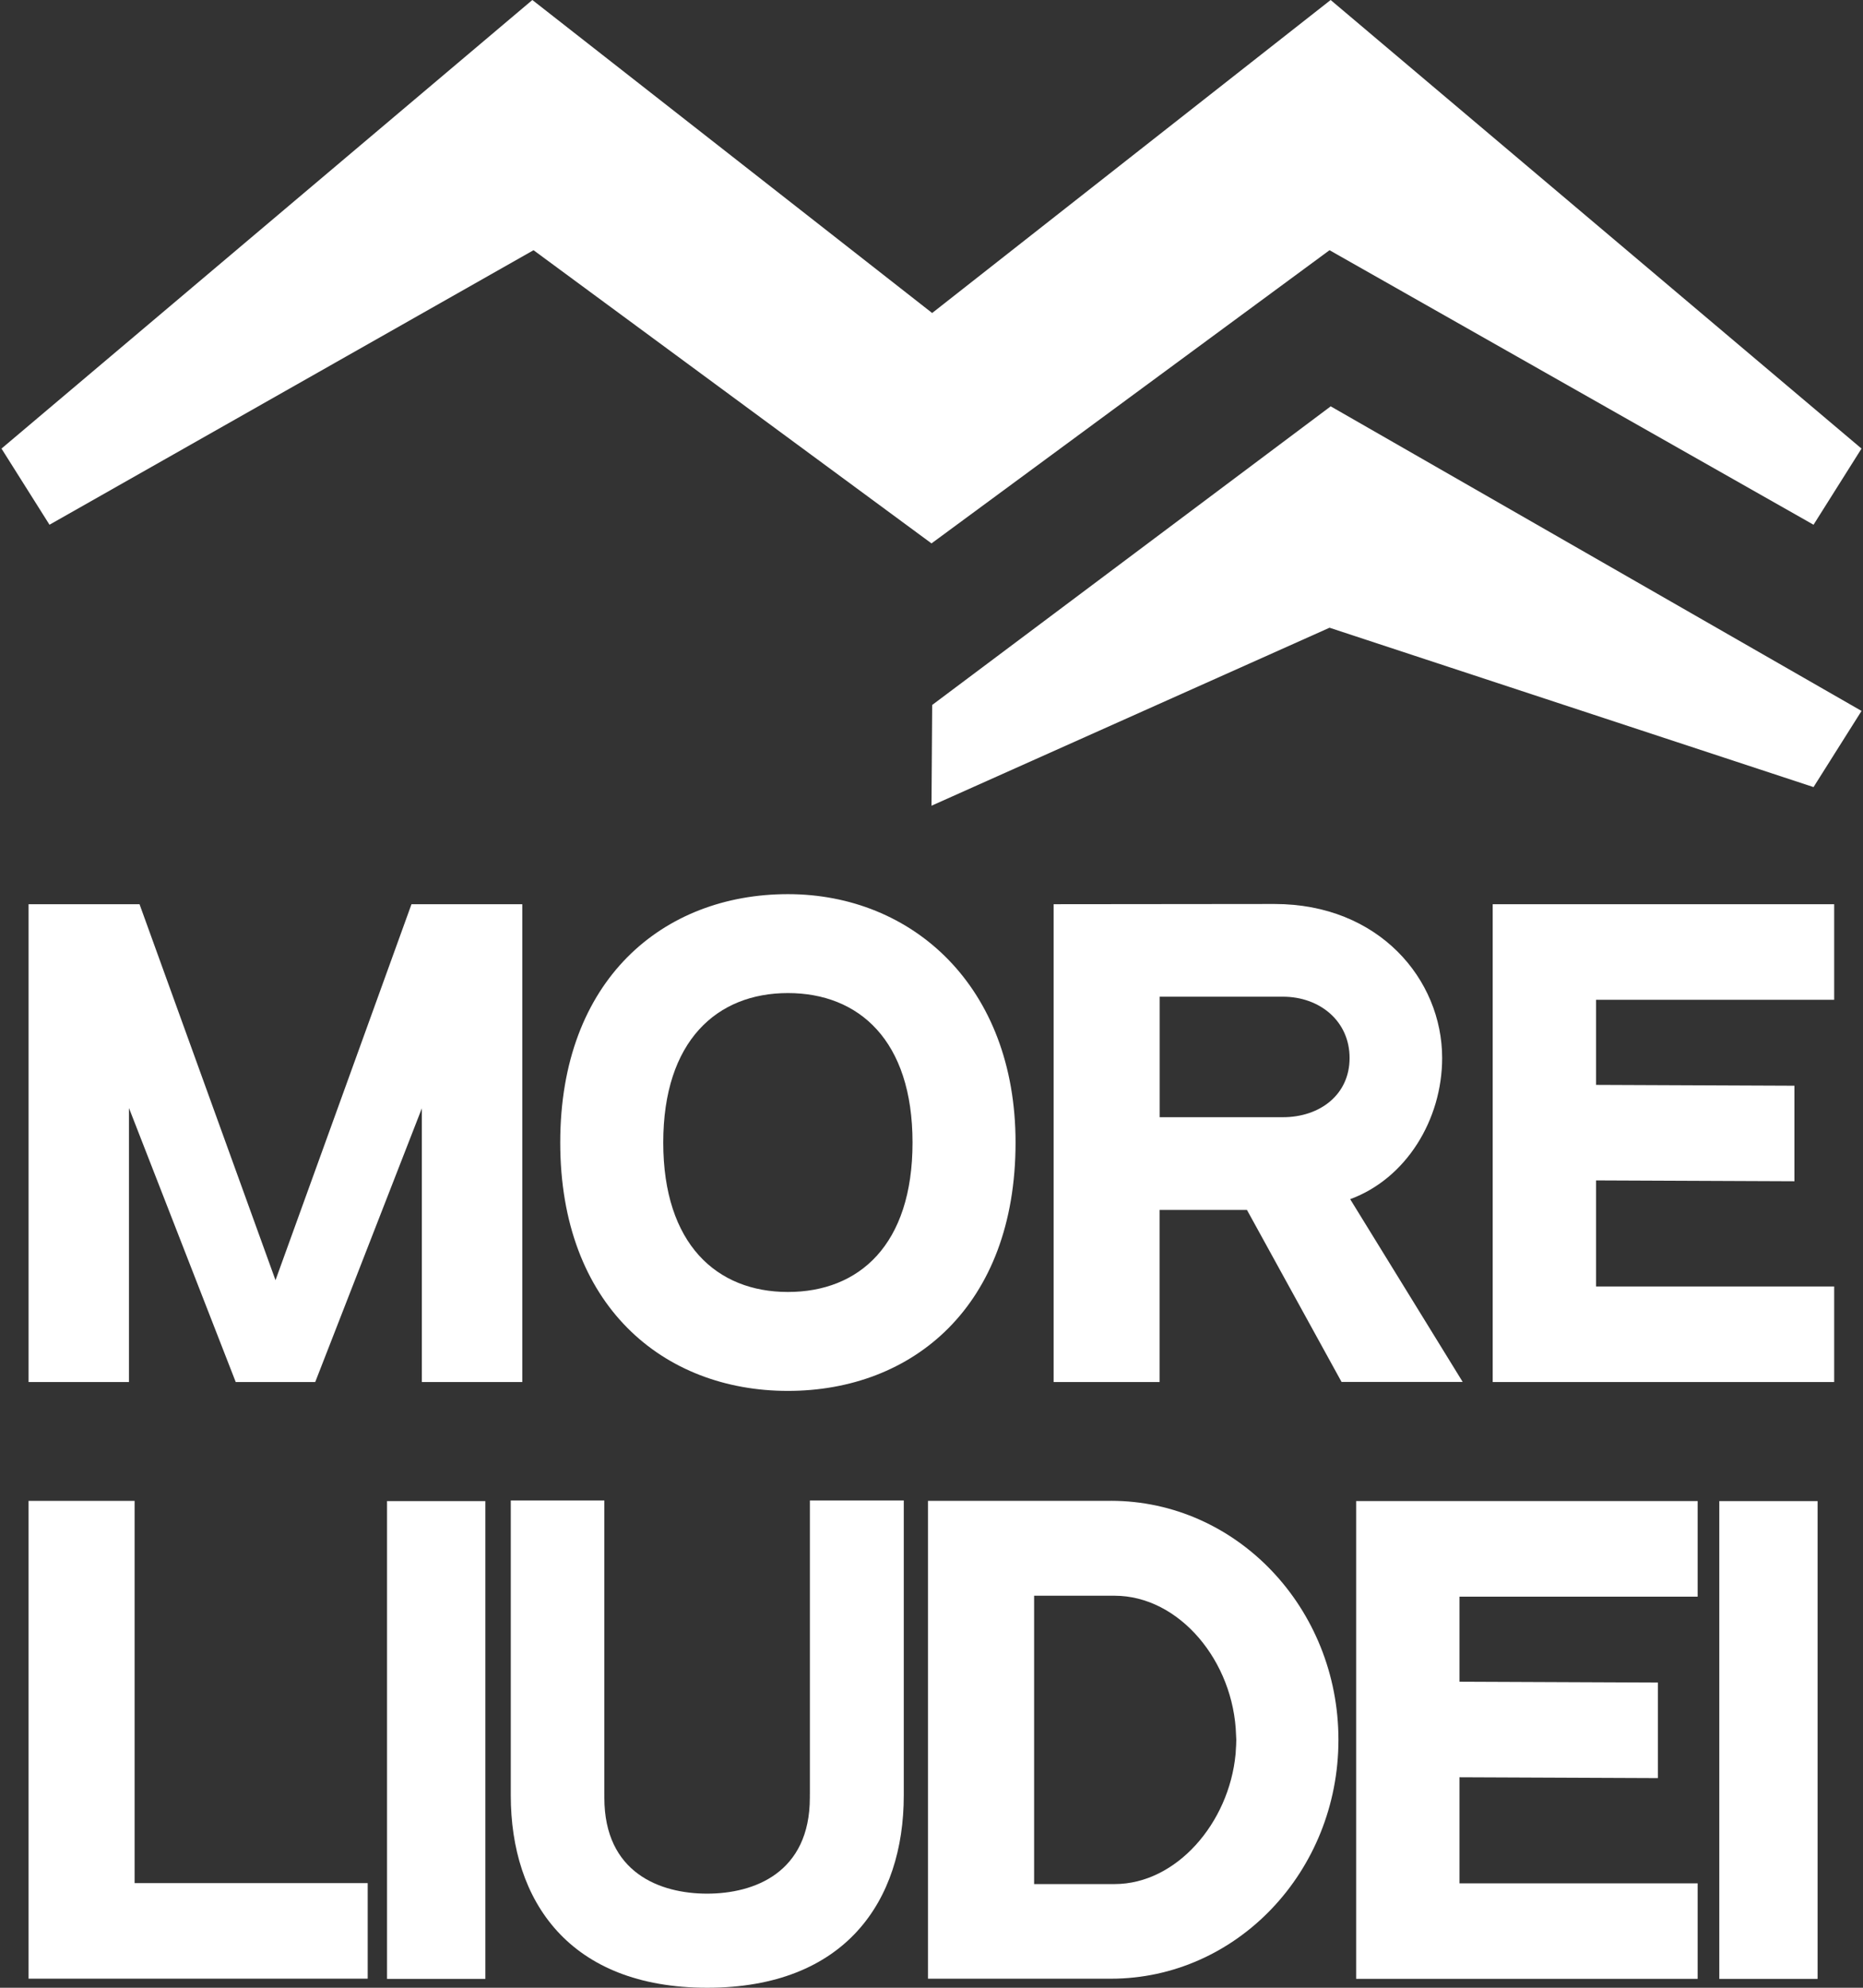
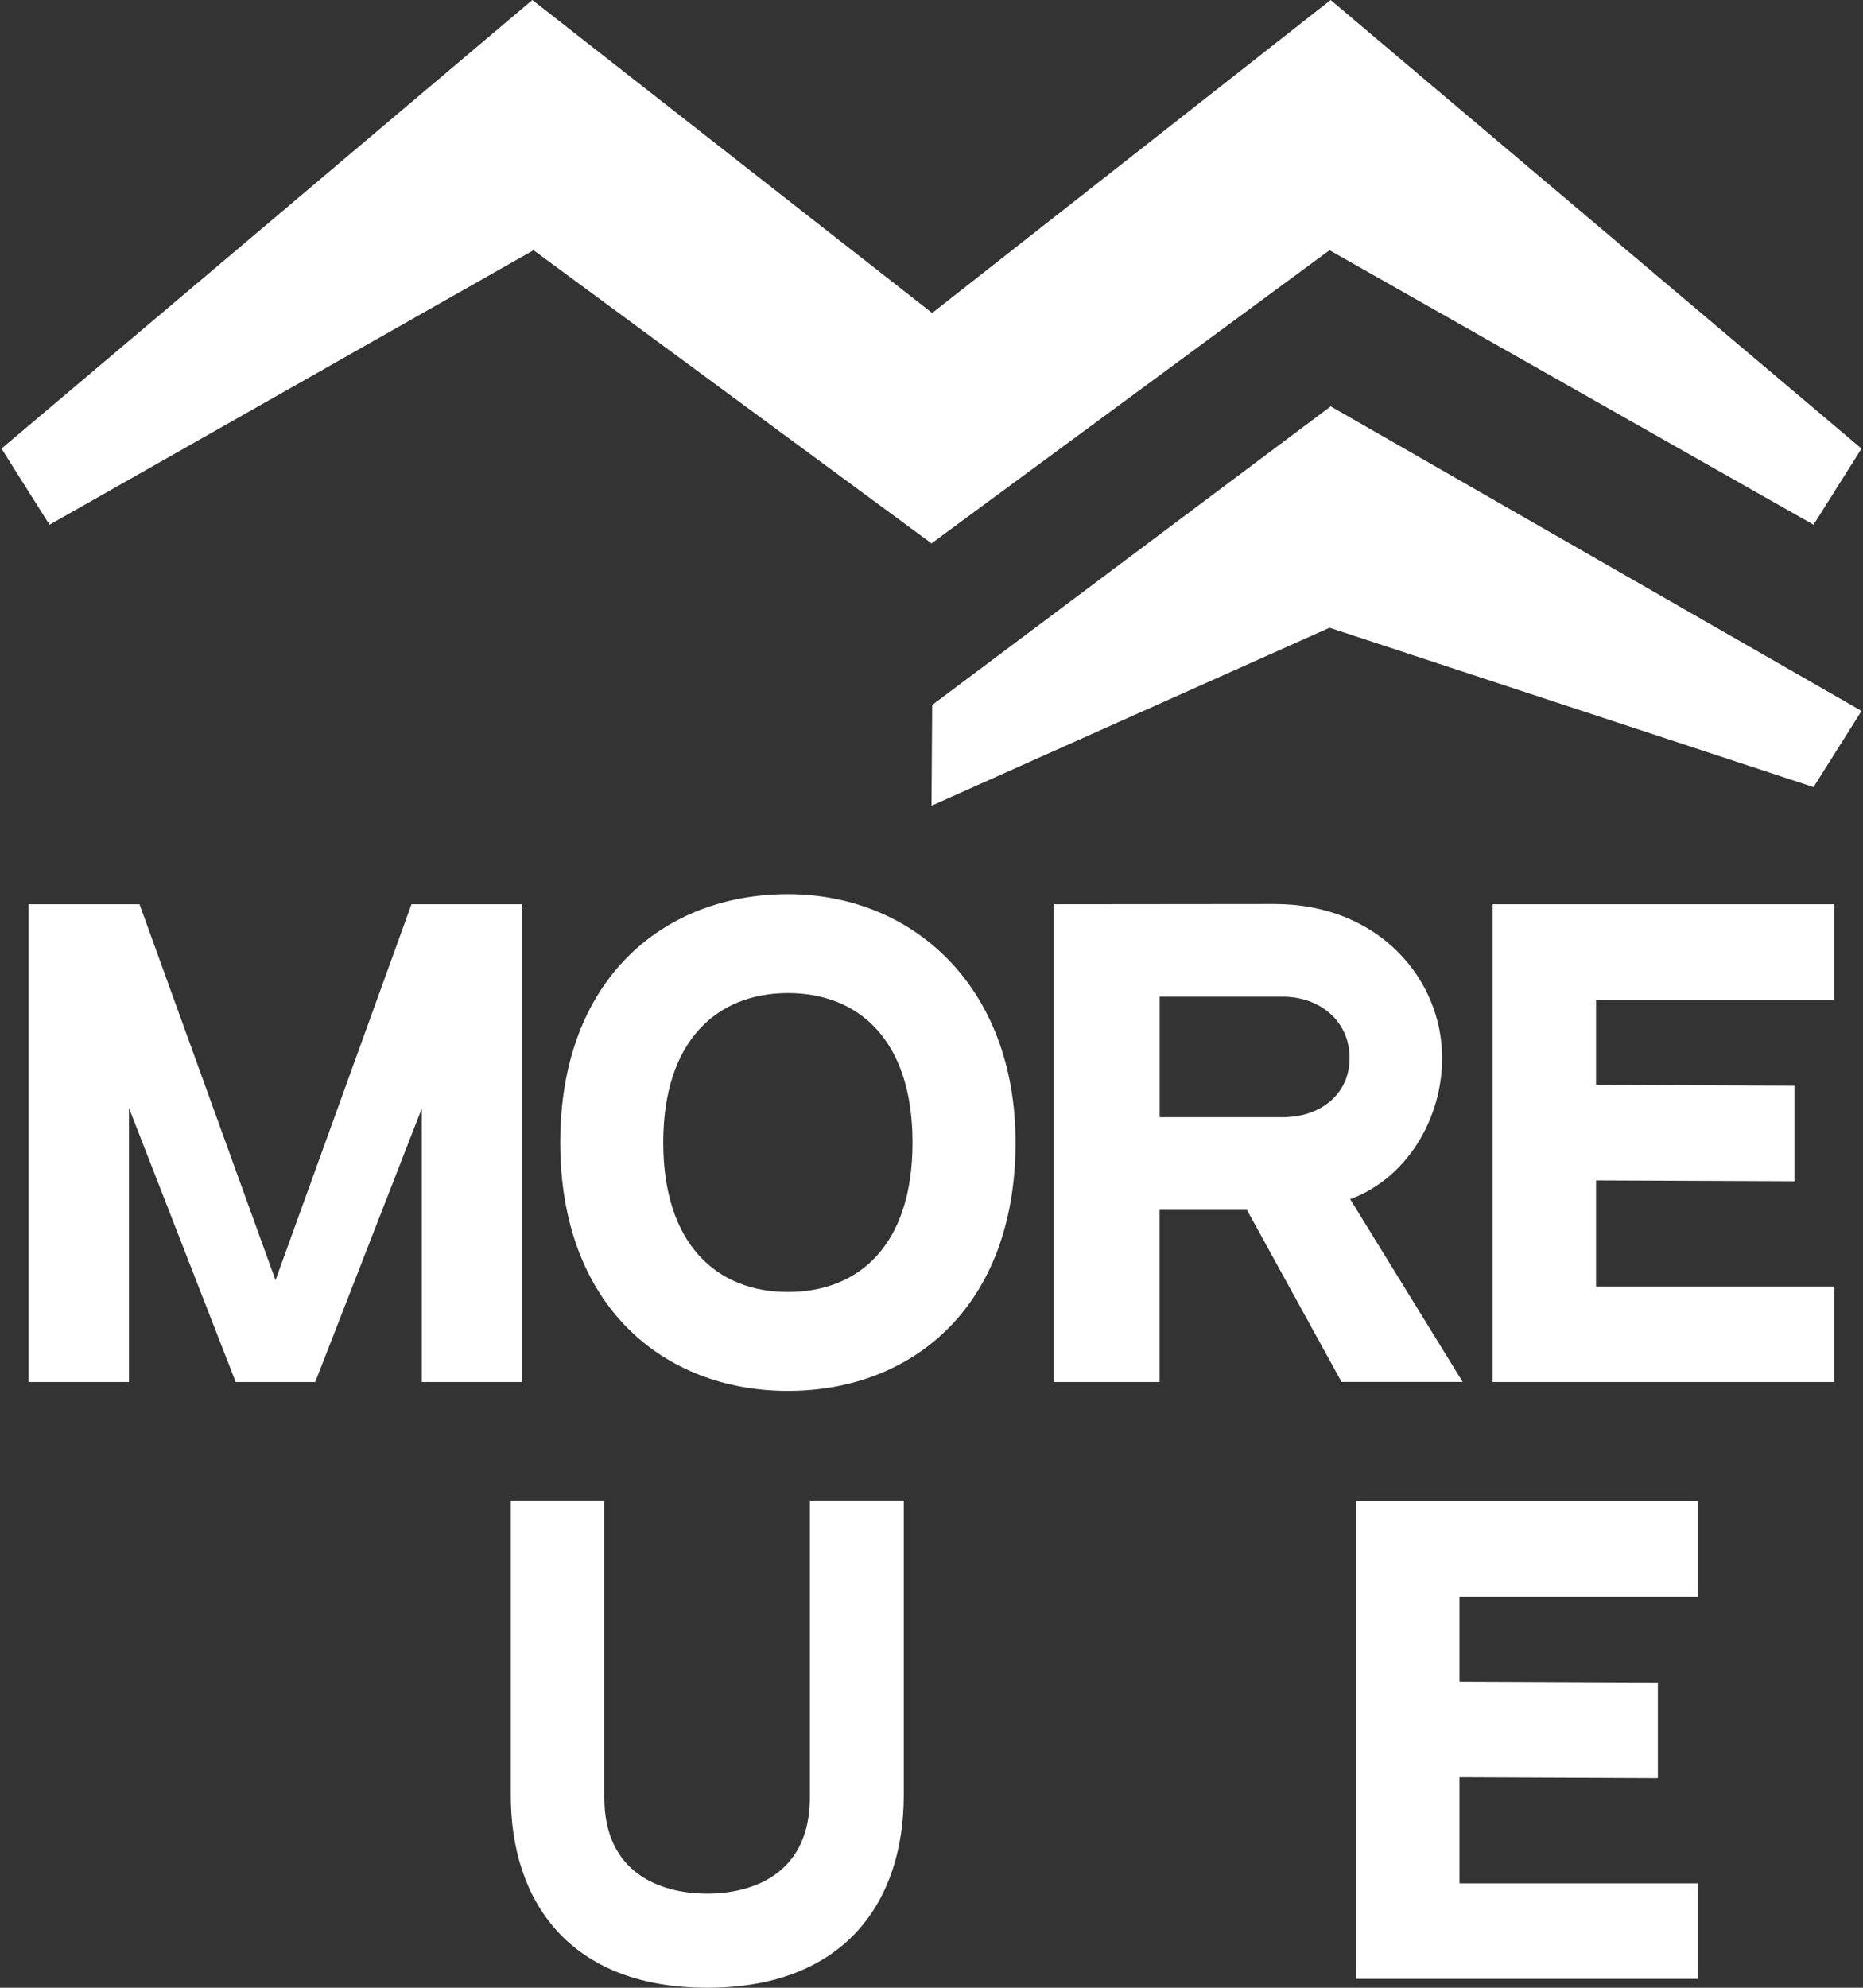
<svg xmlns="http://www.w3.org/2000/svg" width="60" height="64" viewBox="0 0 60 64" fill="none">
  <rect x="0" y="0" width="60" height="64" fill="#333333" stroke="none" />
  <path d="M42.855 0L30.021 10.078L17.145 0L0.048 14.443L1.594 16.895L17.183 8.056L30 17.496L42.819 8.056L58.407 16.895L59.952 14.443L42.855 0Z" fill="white" />
  <path d="M30 25.942L42.819 20.211L58.407 25.342L59.953 22.89L42.857 13.083L30.022 22.698" fill="white" />
  <path d="M16.821 29.114V44.498H13.586V35.685L10.152 44.498H7.592L4.154 35.676V44.498H0.92V29.114H4.494L8.873 41.219L13.252 29.114H16.822H16.821Z" fill="white" />
  <path d="M32.707 36.786C32.707 42.061 29.388 44.783 25.375 44.783C21.362 44.783 18.043 42.035 18.043 36.786C18.043 31.538 21.361 28.789 25.375 28.789C29.389 28.789 32.707 31.759 32.707 36.786ZM29.389 36.786C29.389 33.494 27.658 31.974 25.375 31.974C23.092 31.974 21.361 33.511 21.361 36.786C21.361 40.061 23.088 41.598 25.375 41.598C27.662 41.598 29.389 40.09 29.389 36.786Z" fill="white" />
-   <path d="M47.106 44.494H43.206L40.16 38.957H37.347V44.498H33.933V29.113L41.051 29.106C44.407 29.106 46.446 31.532 46.446 34.064C46.446 36.041 45.297 37.942 43.484 38.61L47.108 44.495L47.106 44.494ZM41.318 35.971C42.503 35.971 43.465 35.252 43.465 34.064C43.465 32.877 42.504 32.091 41.318 32.091H37.349V35.971H41.318Z" fill="white" />
+   <path d="M47.106 44.494H43.206L40.16 38.957H37.347V44.498H33.933V29.113L41.051 29.106C44.407 29.106 46.446 31.532 46.446 34.064C46.446 36.041 45.297 37.942 43.484 38.61L47.108 44.495L47.106 44.494M41.318 35.971C42.503 35.971 43.465 35.252 43.465 34.064C43.465 32.877 42.504 32.091 41.318 32.091H37.349V35.971H41.318Z" fill="white" />
  <path d="M59.072 29.114V32.191H51.402V34.93L57.791 34.957V38.033L51.402 38.006V41.421H59.072V44.498H48.074V29.113H59.072V29.114Z" fill="white" />
-   <path d="M11.842 60.631V63.708H0.92V48.324H4.335V60.631H11.843H11.842Z" fill="white" />
  <path d="M29.107 48.311V57.807C29.107 61.205 27.224 64 22.777 64C18.331 64 16.45 61.204 16.45 57.807V48.311H19.463V57.773H19.464V57.885C19.464 60.305 21.263 60.97 22.773 60.97C24.283 60.97 26.082 60.305 26.082 57.877V57.772H26.083V48.31H29.107V48.311Z" fill="white" />
-   <path d="M35.782 48.322C39.827 48.325 43.106 51.771 43.106 56.016C43.106 60.26 39.827 63.705 35.782 63.709H29.887V48.323H35.782V48.322ZM33.304 60.662H35.897C37.883 60.662 39.583 58.699 39.793 56.477C39.793 56.472 39.794 56.468 39.795 56.464C39.799 56.431 39.797 56.398 39.8 56.365C39.808 56.249 39.816 56.133 39.816 56.014C39.816 55.967 39.81 55.921 39.809 55.874C39.742 53.49 37.978 51.378 35.897 51.378H33.305V60.662H33.304Z" fill="white" />
  <path d="M54.675 48.331V51.408H47.004V54.146L53.394 54.173V57.25L47.004 57.223V60.638H54.675V63.714H43.676V48.33H54.675V48.331Z" fill="white" />
-   <path d="M58.538 63.715H55.372V48.331H58.538V63.715Z" fill="white" />
-   <path d="M15.631 63.715H12.465V48.331H15.631V63.715Z" fill="white" />
</svg>